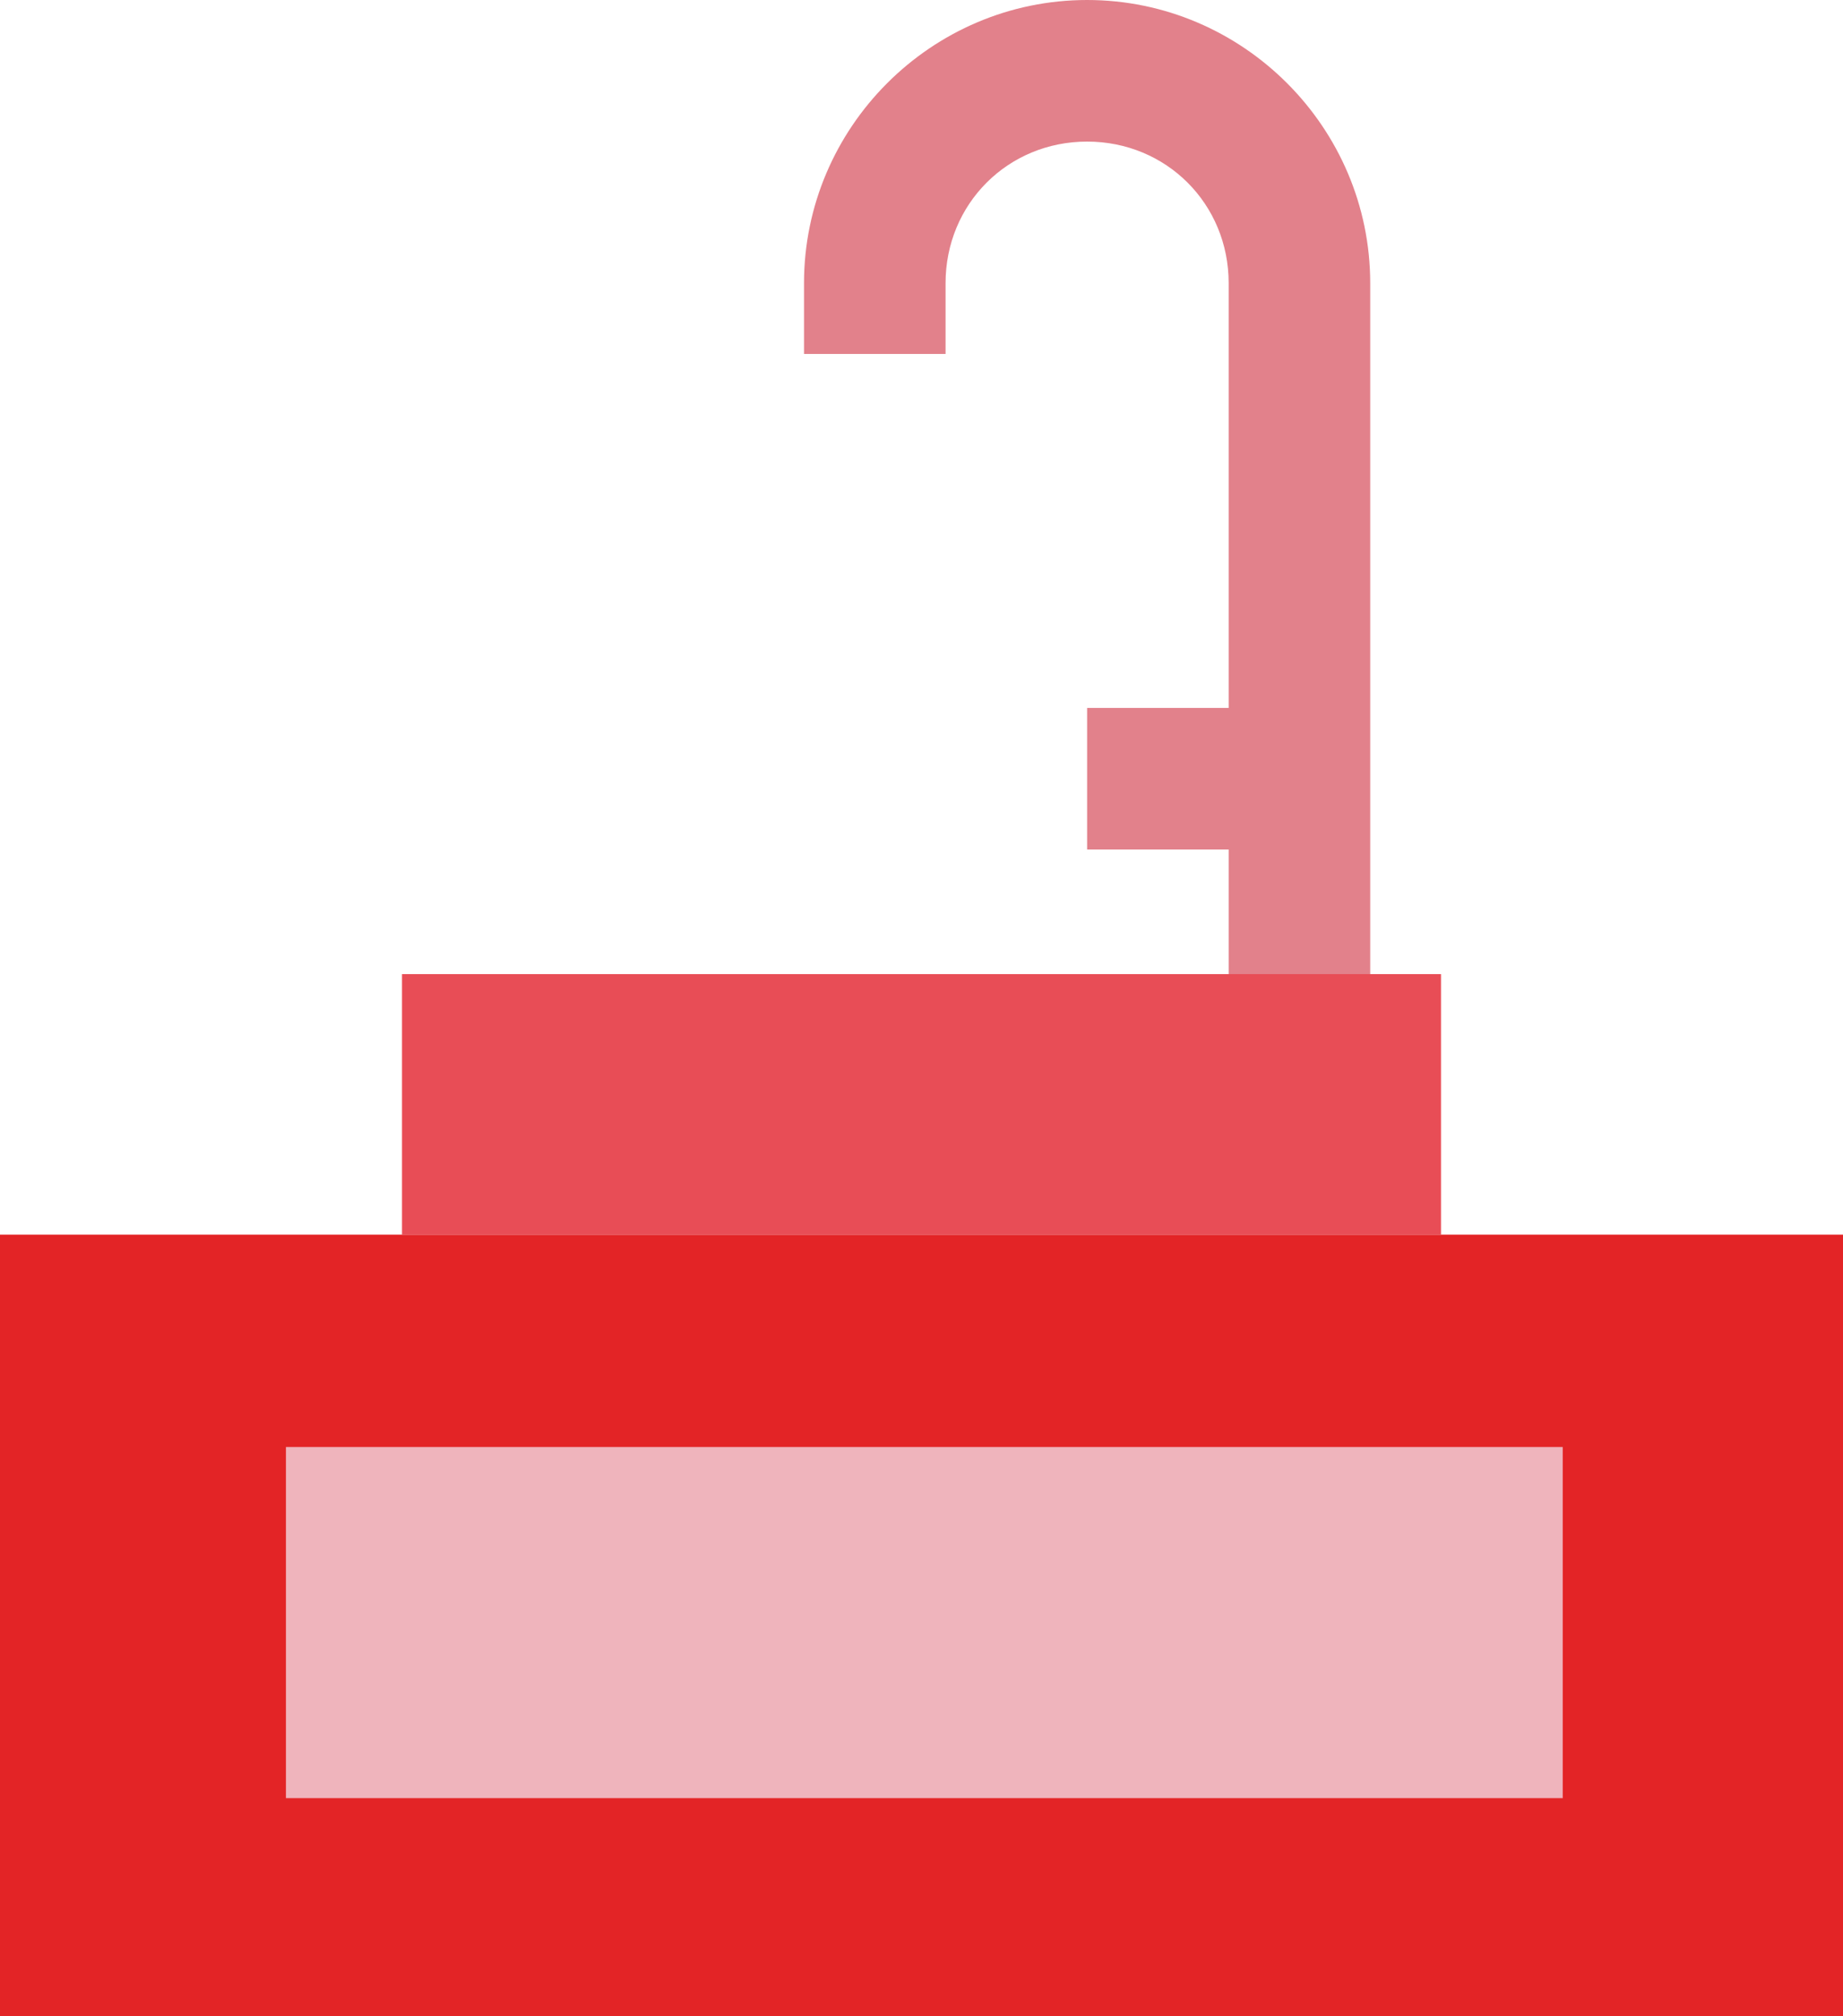
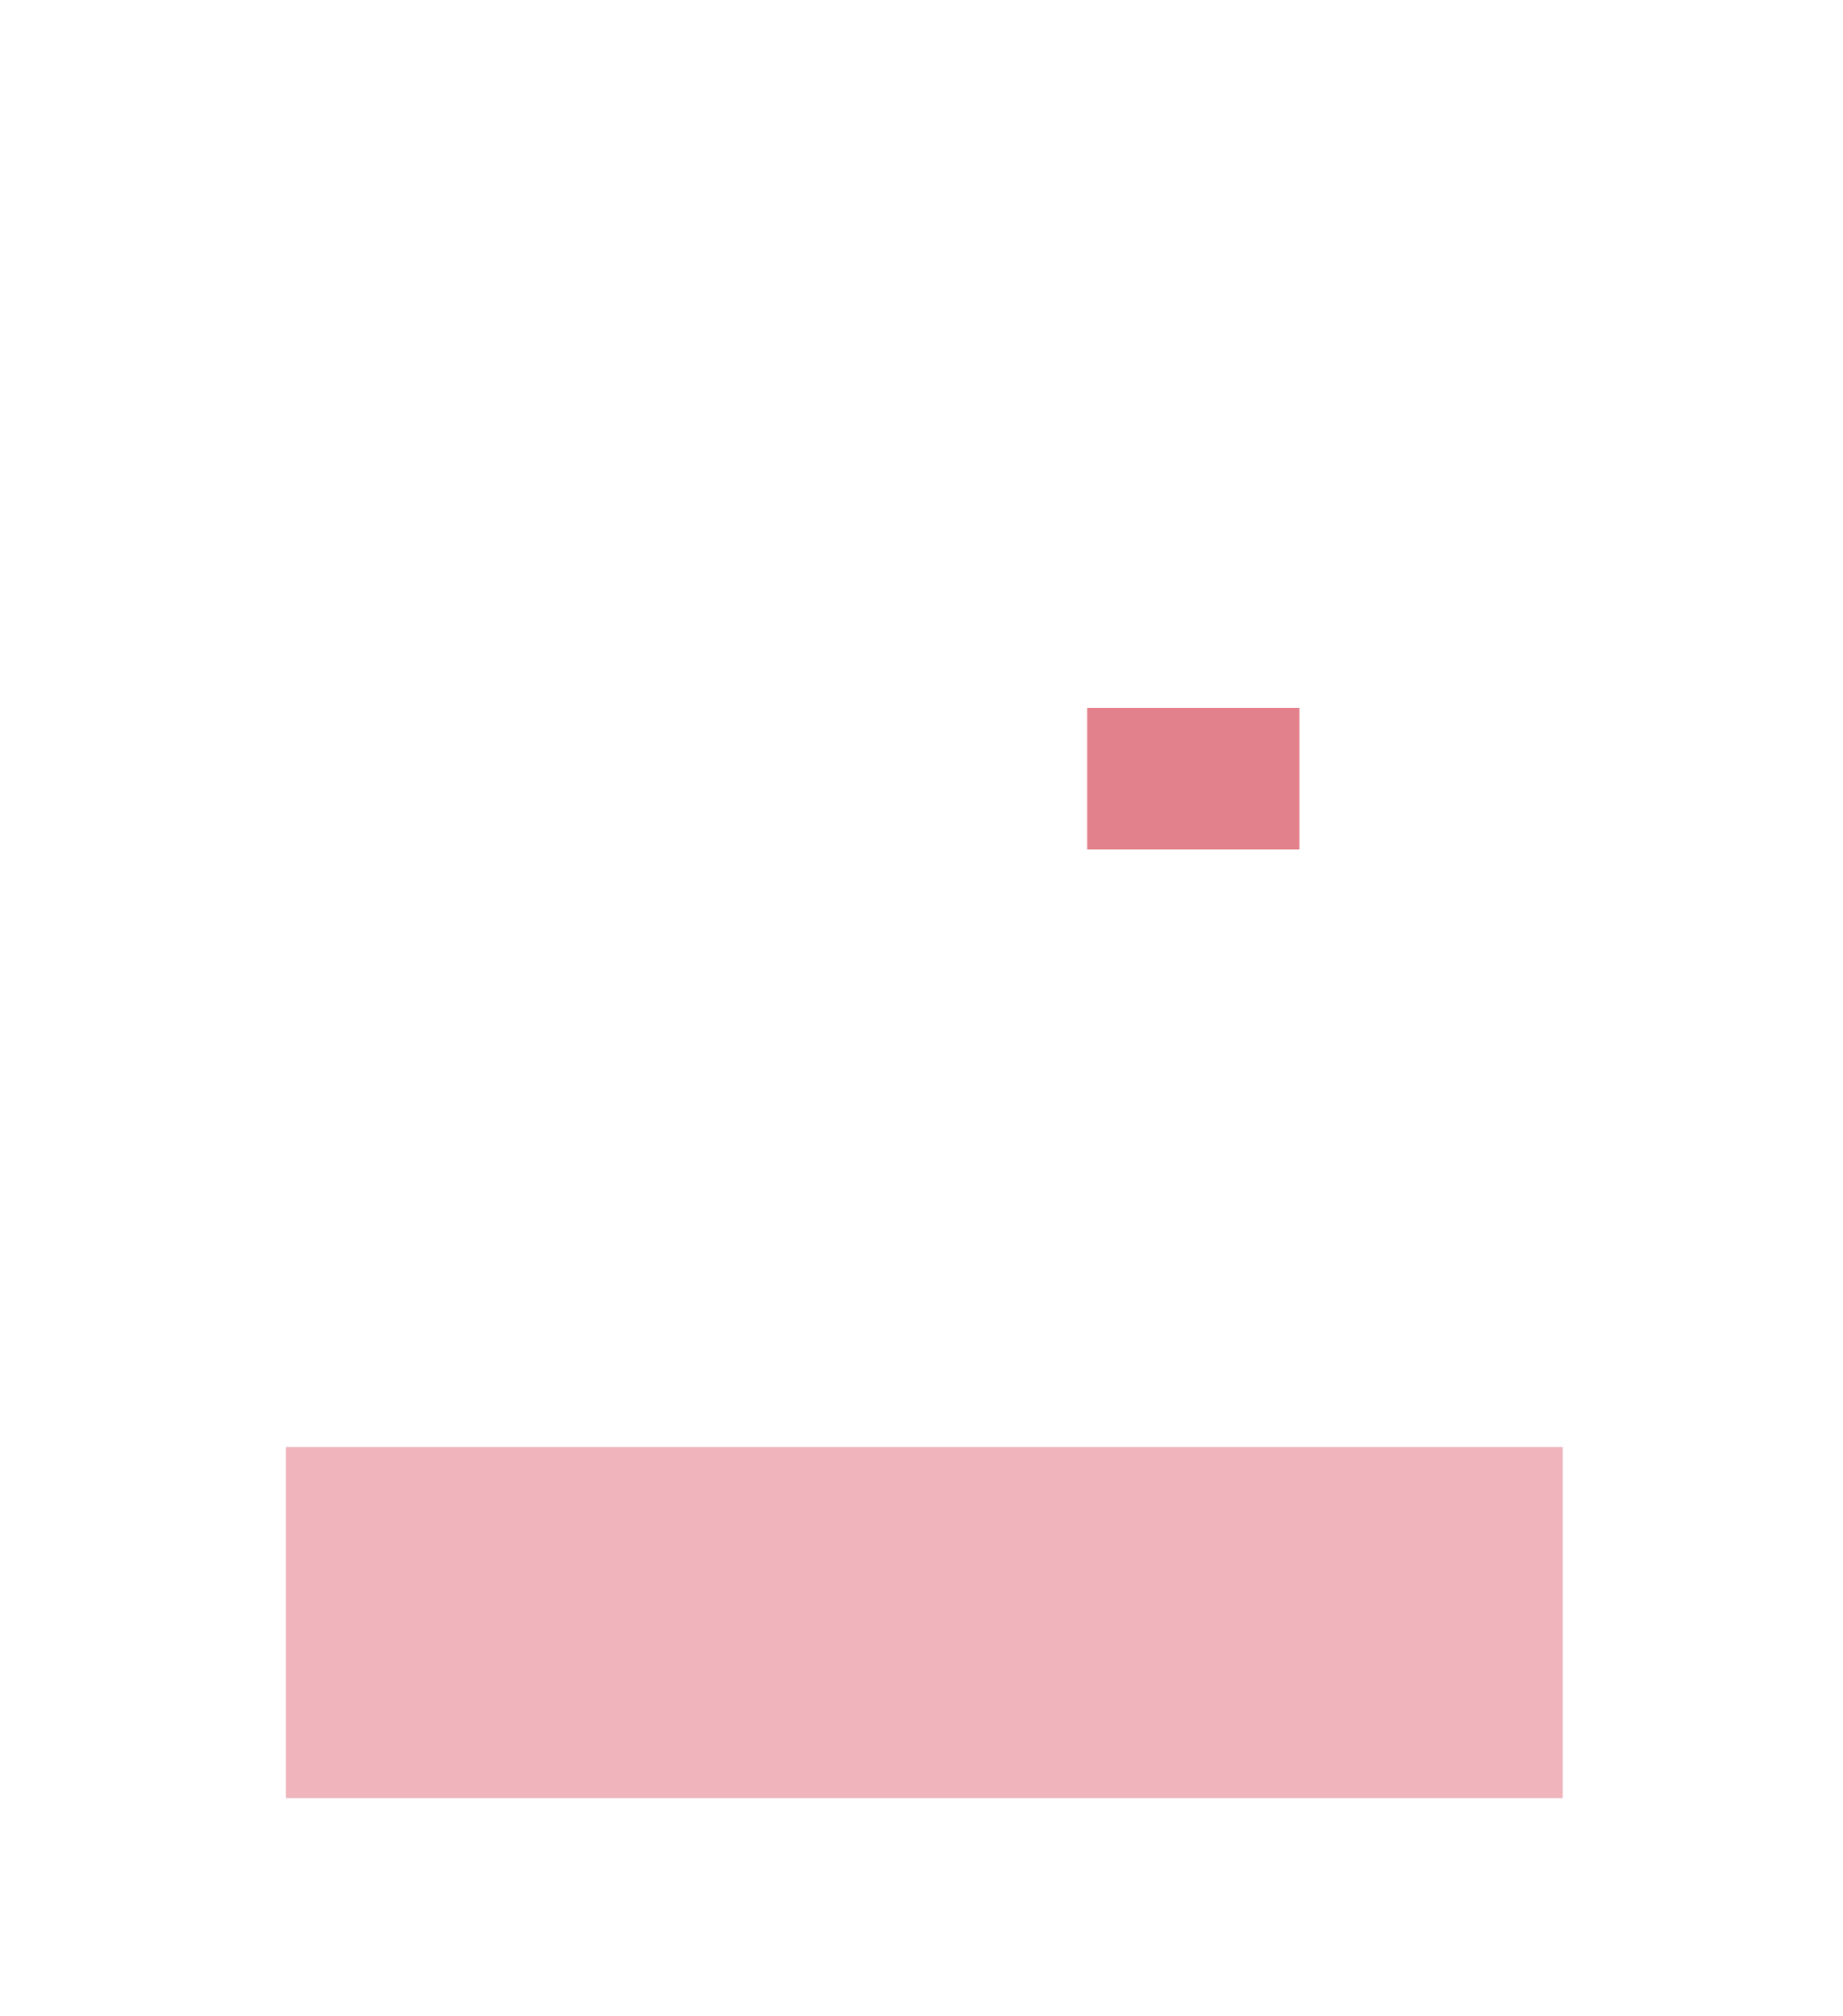
<svg xmlns="http://www.w3.org/2000/svg" version="1.1" x="0px" y="0px" viewBox="0 0 65.1 71.2" style="enable-background:new 0 0 65.1 71.2;" xml:space="preserve">
  <style type="text/css">
	.st0{fill:#E2818B;}
	.st1{fill:#E32426;}
	.st2{fill:#EFB4BC;}
	.st3{fill:#E84D56;}
	.st4{fill:#E8A296;}
	.st5{fill:#FFFFFF;}
	.st6{fill:#4296D0;}
	.st7{fill:#E85B69;}
	.st8{fill:#E84B4D;}
	.st9{clip-path:url(#SVGID_2_);fill:#E32426;}
	.st10{clip-path:url(#SVGID_4_);fill:#E84D56;}
	.st11{clip-path:url(#SVGID_6_);fill:#E2818B;}
	.st12{clip-path:url(#SVGID_8_);fill:#EFB4BC;}
	.st13{clip-path:url(#SVGID_10_);fill:#E2818B;}
	.st14{clip-path:url(#SVGID_12_);fill:#E2818B;}
	.st15{clip-path:url(#SVGID_14_);fill:#E2818B;}
	.st16{clip-path:url(#SVGID_16_);fill:#E2818B;}
	.st17{clip-path:url(#SVGID_24_);fill:#F2575F;}
	.st18{clip-path:url(#SVGID_26_);fill:#F2575F;}
	.st19{clip-path:url(#SVGID_28_);fill:#E2818B;}
	.st20{opacity:0.5;fill:#FFFFFF;enable-background:new    ;}
	.st21{fill-rule:evenodd;clip-rule:evenodd;}
	.st22{stroke:#000000;stroke-miterlimit:10;}
	.st23{fill:none;}
</style>
  <g id="Livello_1">
    <g id="servizi-idraulici_2_">
      <g>
-         <rect id="SVGCleanerId_0_2_" y="43.6" class="st1" width="65.1" height="27.6" />
-       </g>
+         </g>
      <rect x="10.1" y="51.1" class="st2" width="45.1" height="12.4" />
      <g>
-         <path class="st0" d="M48.4,37.6h-5V10c0-2.8-2.2-5-5-5c-2.8,0-5,2.2-5,5v2.5h-5V10c0-5.5,4.5-10,10-10c5.5,0,10,4.5,10,10V37.6     L48.4,37.6z" />
        <rect x="38.4" y="25" class="st0" width="7.5" height="5" />
      </g>
-       <rect x="14.2" y="34.4" class="st3" width="36.7" height="9.2" />
    </g>
  </g>
  <g id="Livello_2">
</g>
</svg>